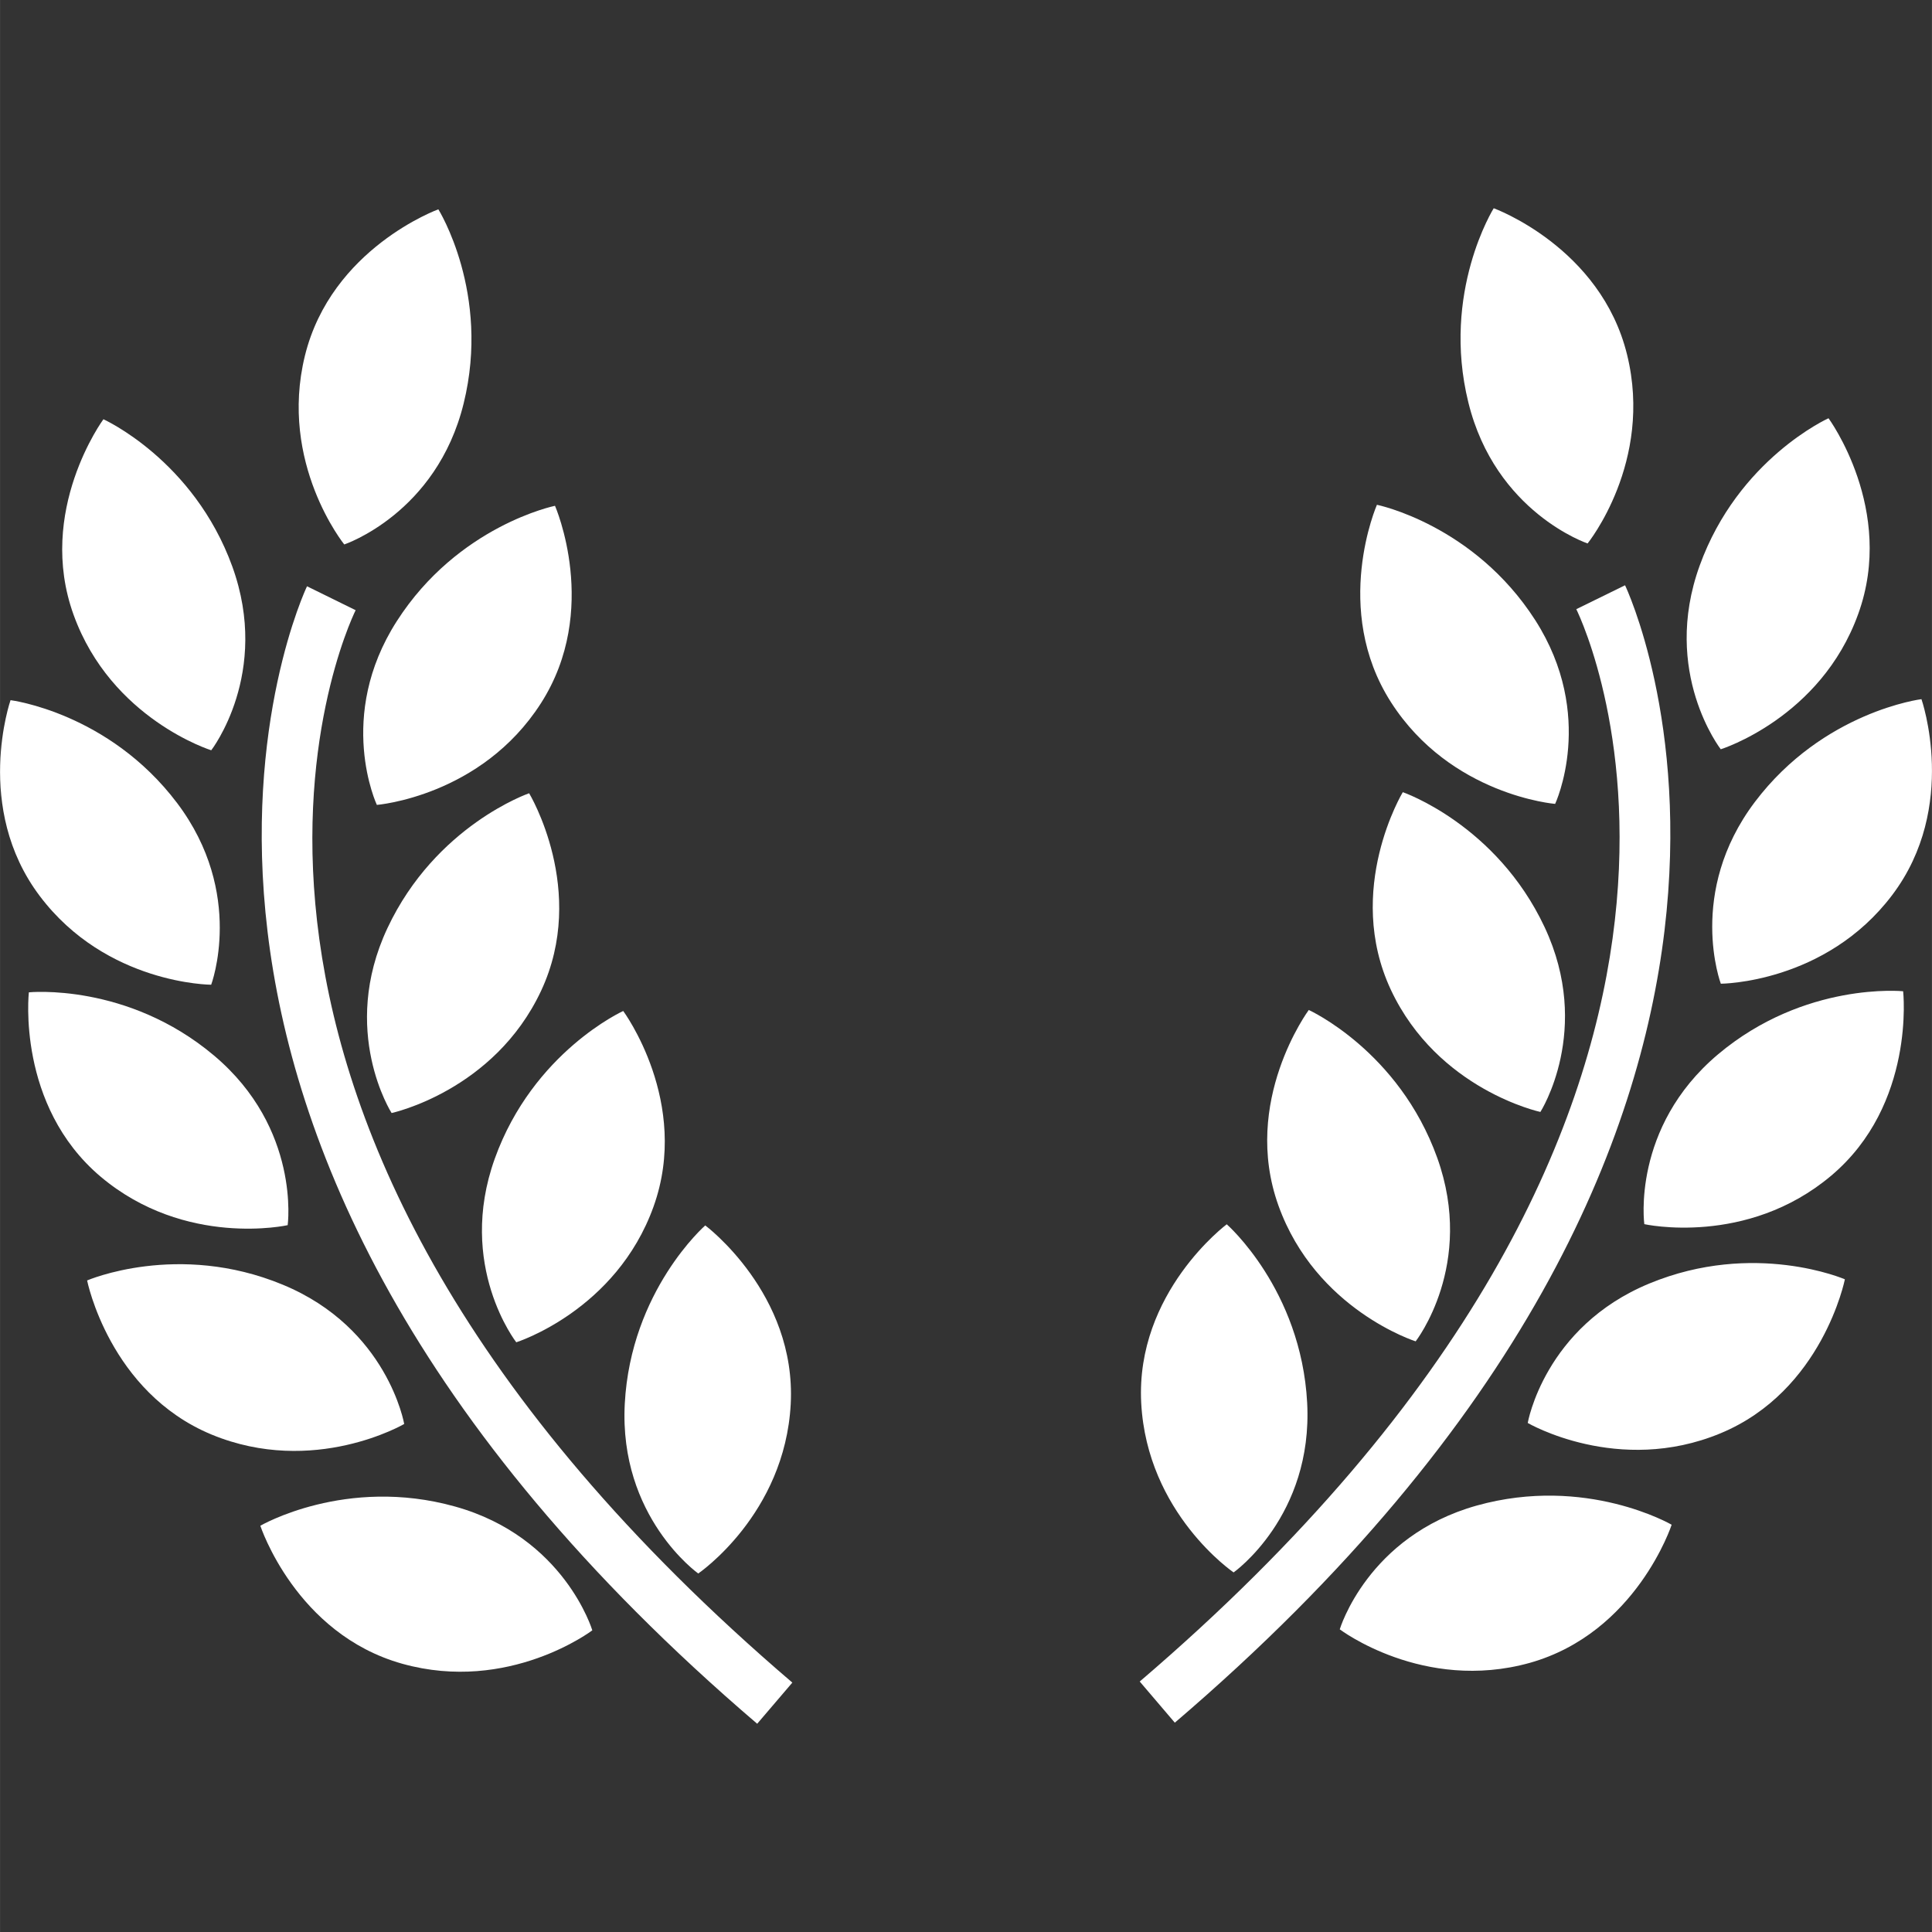
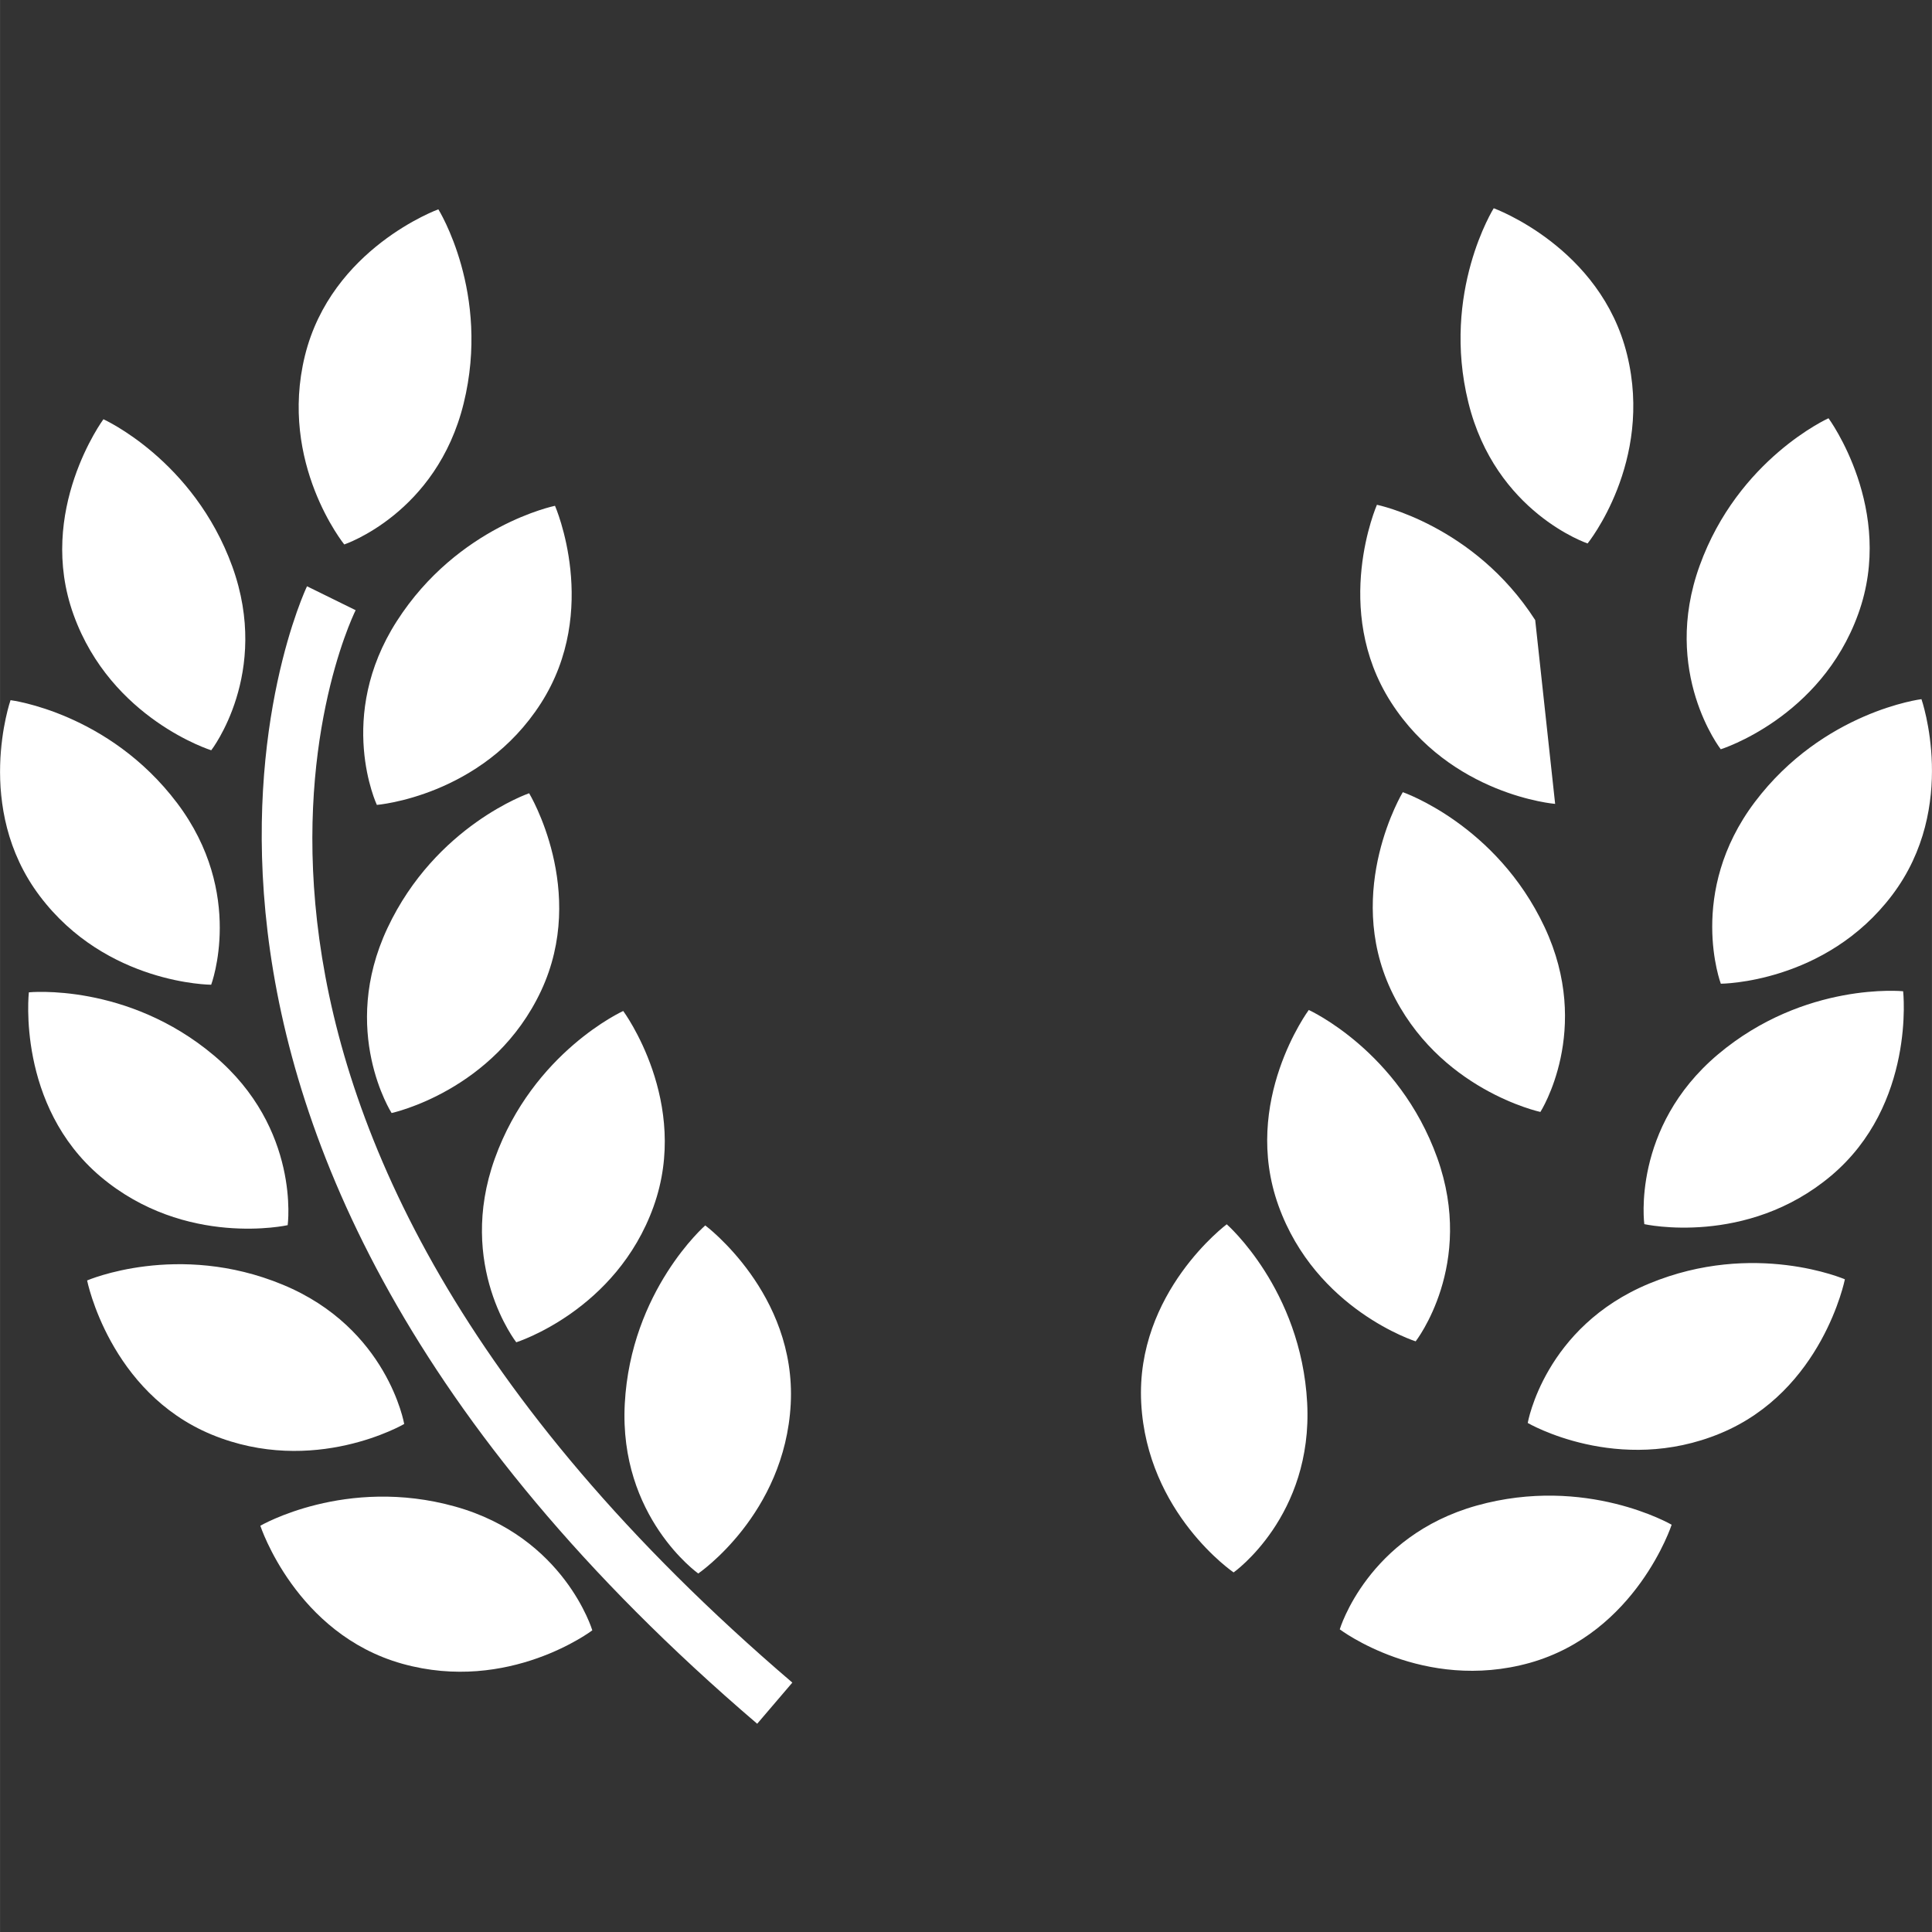
<svg xmlns="http://www.w3.org/2000/svg" version="1.1" width="512" height="512" x="0" y="0" viewBox="0 0 28.685 28.686" style="enable-background:new 0 0 512 512" xml:space="preserve" class="">
  <rect x="0" y="0" width="28.685" height="28.686" fill="#333333" stroke="none" />
  <g>
    <path d="M3.136 11.14s.886-1.142.313-2.728c-.575-1.585-1.914-2.187-1.914-2.187S.533 7.586 1.093 9.131c.559 1.546 2.043 2.009 2.043 2.009zM5.595 11.951s1.549-.124 2.436-1.509c.887-1.384.209-2.932.209-2.932s-1.438.292-2.349 1.713c-.91 1.42-.296 2.728-.296 2.728zM5.752 13.781c-.717 1.527.062 2.745.062 2.745s1.521-.326 2.219-1.813c.697-1.489-.177-2.935-.177-2.935s-1.387.476-2.104 2.003zM9.253 15.011s-1.337.606-1.907 2.192c-.57 1.589.319 2.727.319 2.727s1.482-.467 2.038-2.014c.555-1.547-.45-2.905-.45-2.905zM10.367 23.363s1.286-.875 1.373-2.516c.086-1.642-1.269-2.652-1.269-2.652s-1.106.965-1.195 2.649c-.088 1.683 1.091 2.519 1.091 2.519zM5.111 8.084s1.371-.458 1.773-2.095c.403-1.637-.376-2.881-.376-2.881s-1.588.576-1.981 2.173c-.392 1.596.584 2.803.584 2.803zM3.135 14.621s.509-1.353-.506-2.698C1.612 10.577.156 10.396.156 10.396S-.4 11.992.59 13.304c.99 1.313 2.545 1.317 2.545 1.317zM4.271 18.191s.195-1.432-1.093-2.518c-1.29-1.087-2.75-.939-2.75-.939s-.188 1.68 1.068 2.739c1.258 1.058 2.775.718 2.775.718zM6.001 21.143s-.245-1.424-1.803-2.068c-1.559-.646-2.905-.063-2.905-.063s.33 1.658 1.848 2.288c1.518.627 2.86-.157 2.86-.157zM6.757 22.369c-1.624-.454-2.892.285-2.892.285s.525 1.606 2.107 2.049c1.584.443 2.822-.496 2.822-.496s-.413-1.385-2.037-1.838z" fill="#ffffff" data-original="#000000" />
-     <path d="m5.28 9.06-.722-.355c-.038.079-3.752 7.968 6.684 16.889l.522-.611C1.828 16.488 5.134 9.359 5.28 9.06zM25.549 11.125s-.887-1.142-.313-2.727c.573-1.586 1.913-2.188 1.913-2.188s1.001 1.36.441 2.906c-.557 1.546-2.041 2.009-2.041 2.009zM23.09 11.936s-1.549-.125-2.437-1.509c-.887-1.384-.209-2.932-.209-2.932s1.438.292 2.35 1.712c.91 1.421.296 2.729.296 2.729zM22.933 13.765c.717 1.527-.062 2.745-.062 2.745s-1.521-.326-2.22-1.813c-.696-1.489.177-2.935.177-2.935s1.388.477 2.105 2.003zM19.432 14.996s1.336.605 1.907 2.194c.57 1.588-.32 2.726-.32 2.726s-1.481-.468-2.037-2.015.45-2.905.45-2.905zM18.316 23.347s-1.285-.874-1.372-2.516c-.086-1.642 1.27-2.653 1.27-2.653s1.104.965 1.194 2.65c.089 1.685-1.092 2.519-1.092 2.519zM23.572 8.069s-1.369-.458-1.771-2.095c-.403-1.637.377-2.882.377-2.882s1.588.576 1.98 2.174c.392 1.595-.586 2.803-.586 2.803zM25.55 14.606s-.509-1.353.505-2.698c1.017-1.346 2.474-1.527 2.474-1.527s.557 1.596-.434 2.908c-.991 1.313-2.545 1.317-2.545 1.317zM24.414 18.176s-.196-1.432 1.093-2.52c1.29-1.086 2.75-.938 2.75-.938s.188 1.681-1.069 2.739-2.774.719-2.774.719zM22.683 21.128s.246-1.425 1.804-2.07c1.56-.646 2.905-.063 2.905-.063s-.33 1.658-1.848 2.287c-1.519.63-2.861-.154-2.861-.154zM21.927 22.354c1.624-.453 2.893.285 2.893.285s-.524 1.605-2.107 2.051c-1.583.441-2.821-.498-2.821-.498s.412-1.384 2.035-1.838z" fill="#ffffff" data-original="#000000" />
-     <path d="m23.404 9.045.724-.355c.038.079 3.752 7.968-6.685 16.888l-.521-.611c9.934-8.493 6.628-15.624 6.482-15.922z" fill="#ffffff" data-original="#000000" />
+     <path d="m5.28 9.06-.722-.355c-.038.079-3.752 7.968 6.684 16.889l.522-.611C1.828 16.488 5.134 9.359 5.28 9.06zM25.549 11.125s-.887-1.142-.313-2.727c.573-1.586 1.913-2.188 1.913-2.188s1.001 1.36.441 2.906c-.557 1.546-2.041 2.009-2.041 2.009zM23.09 11.936s-1.549-.125-2.437-1.509c-.887-1.384-.209-2.932-.209-2.932s1.438.292 2.35 1.712zM22.933 13.765c.717 1.527-.062 2.745-.062 2.745s-1.521-.326-2.22-1.813c-.696-1.489.177-2.935.177-2.935s1.388.477 2.105 2.003zM19.432 14.996s1.336.605 1.907 2.194c.57 1.588-.32 2.726-.32 2.726s-1.481-.468-2.037-2.015.45-2.905.45-2.905zM18.316 23.347s-1.285-.874-1.372-2.516c-.086-1.642 1.27-2.653 1.27-2.653s1.104.965 1.194 2.65c.089 1.685-1.092 2.519-1.092 2.519zM23.572 8.069s-1.369-.458-1.771-2.095c-.403-1.637.377-2.882.377-2.882s1.588.576 1.98 2.174c.392 1.595-.586 2.803-.586 2.803zM25.55 14.606s-.509-1.353.505-2.698c1.017-1.346 2.474-1.527 2.474-1.527s.557 1.596-.434 2.908c-.991 1.313-2.545 1.317-2.545 1.317zM24.414 18.176s-.196-1.432 1.093-2.52c1.29-1.086 2.75-.938 2.75-.938s.188 1.681-1.069 2.739-2.774.719-2.774.719zM22.683 21.128s.246-1.425 1.804-2.07c1.56-.646 2.905-.063 2.905-.063s-.33 1.658-1.848 2.287c-1.519.63-2.861-.154-2.861-.154zM21.927 22.354c1.624-.453 2.893.285 2.893.285s-.524 1.605-2.107 2.051c-1.583.441-2.821-.498-2.821-.498s.412-1.384 2.035-1.838z" fill="#ffffff" data-original="#000000" />
  </g>
</svg>